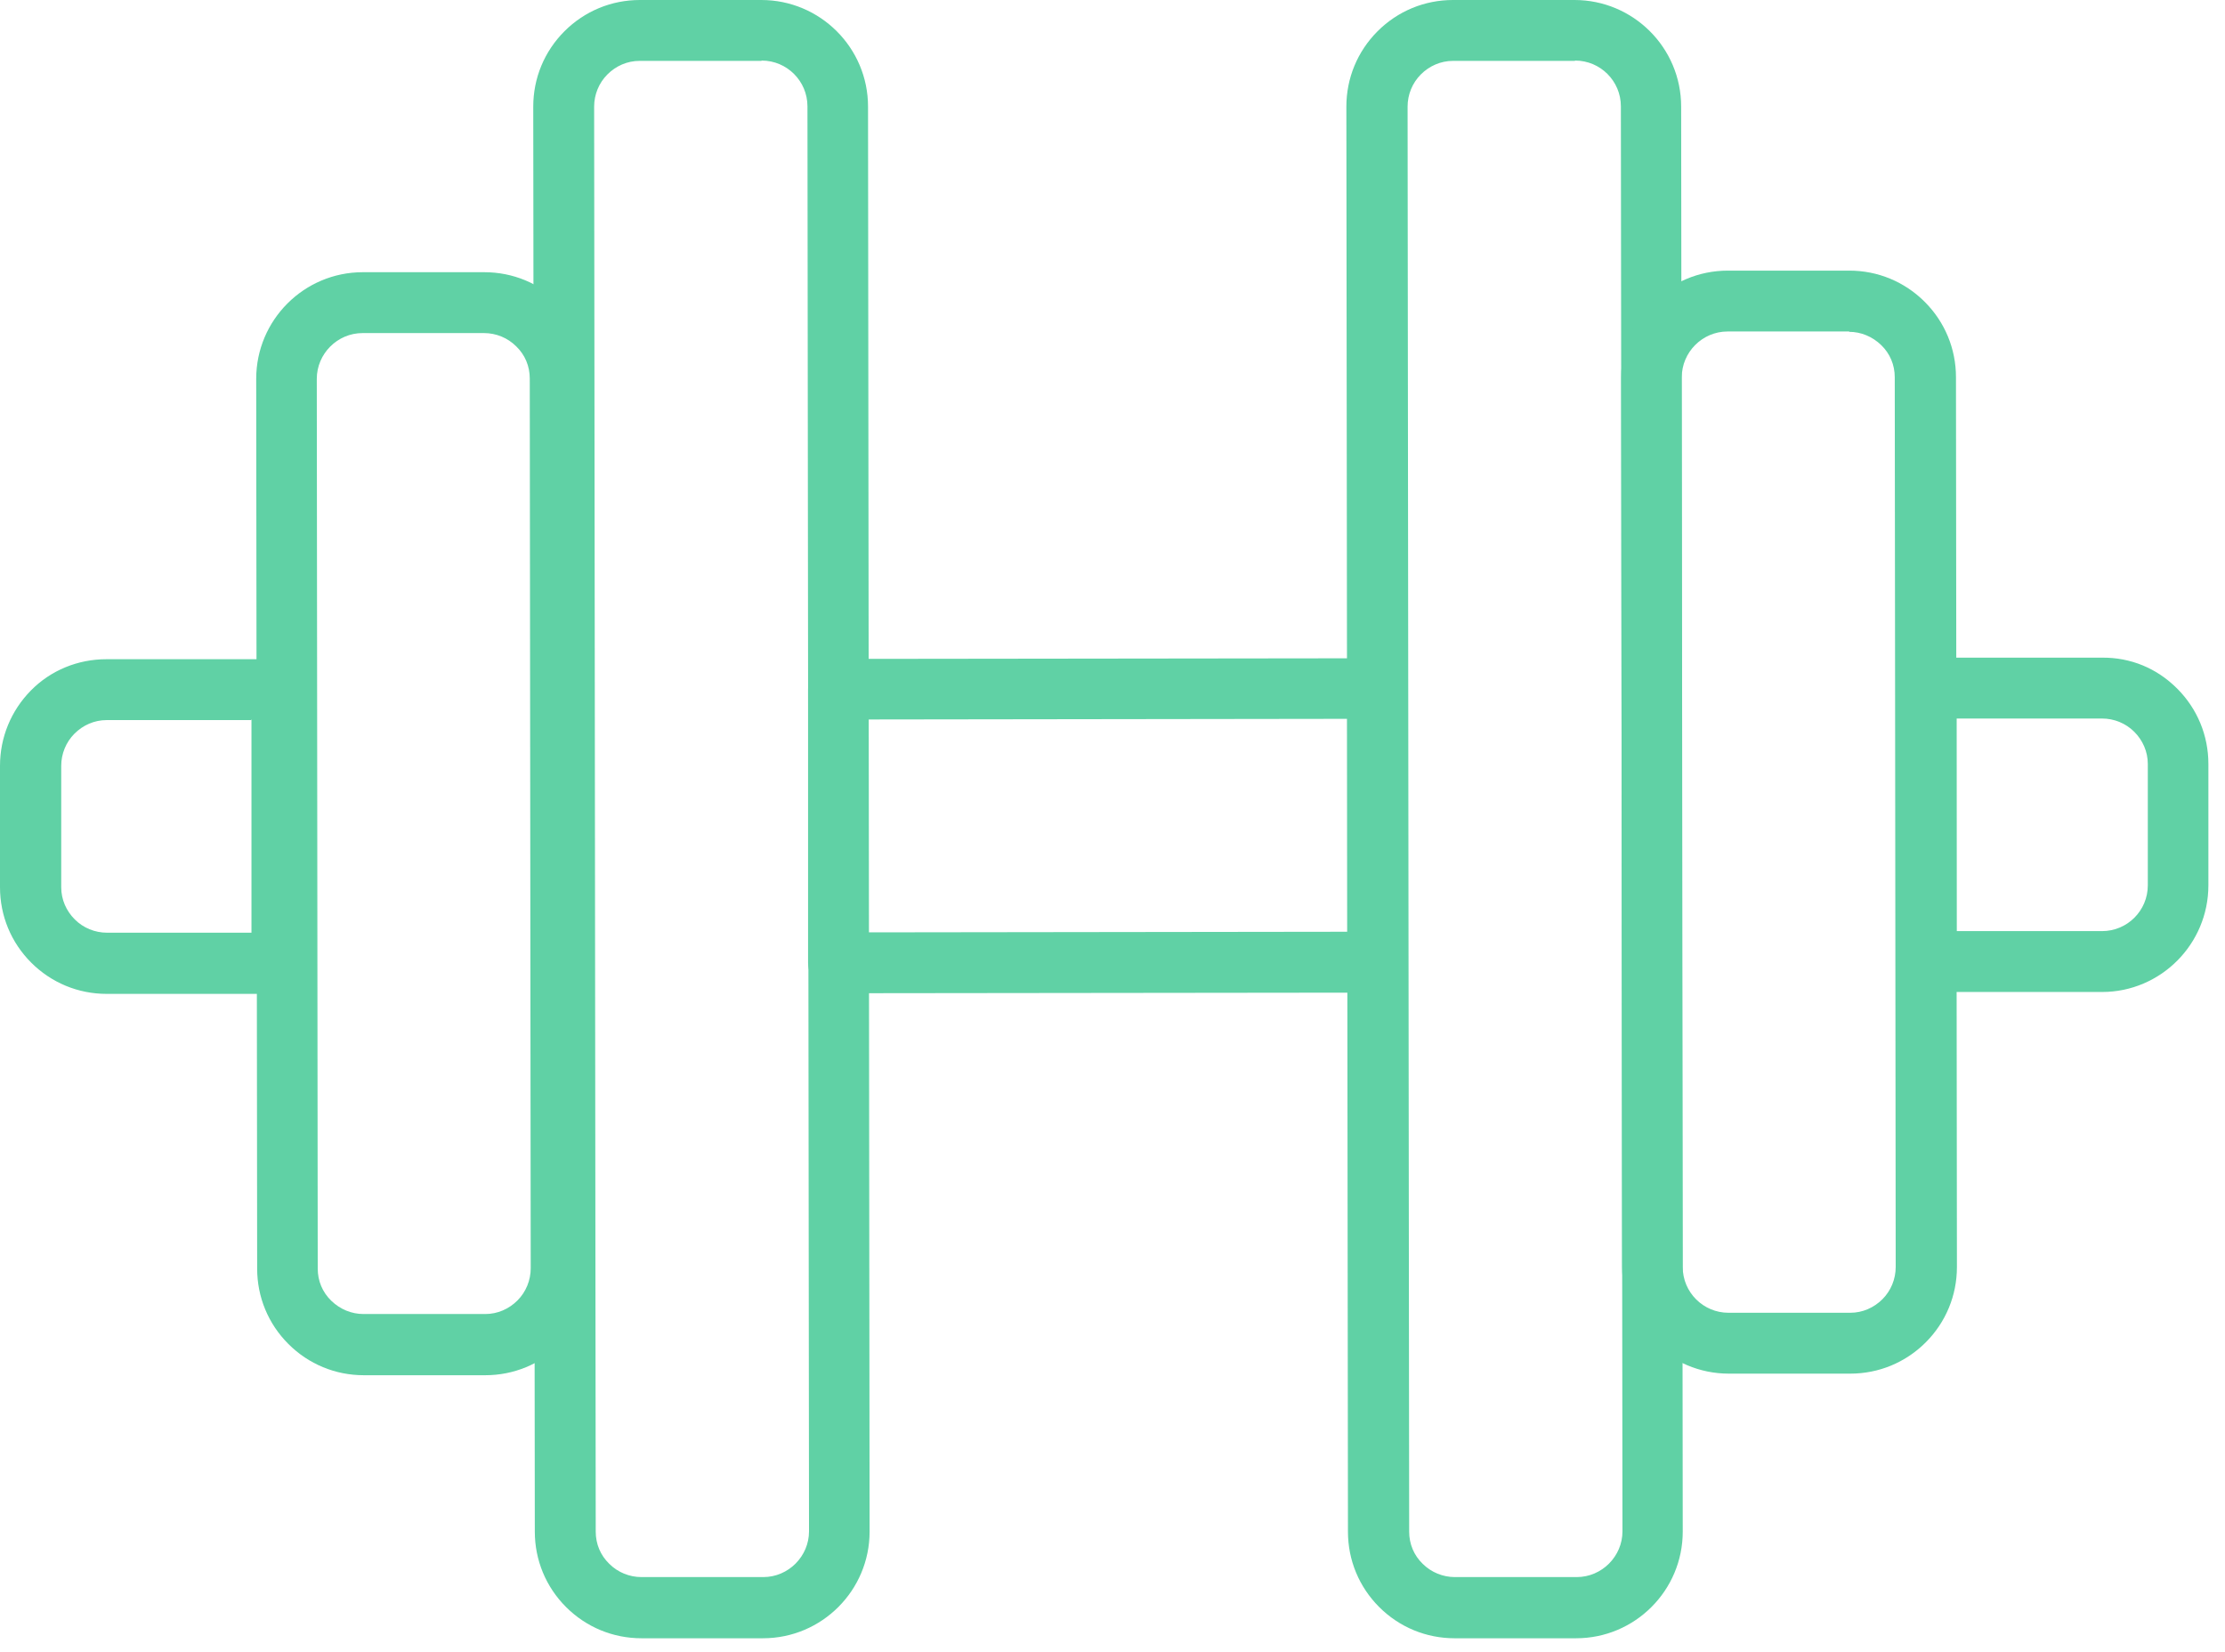
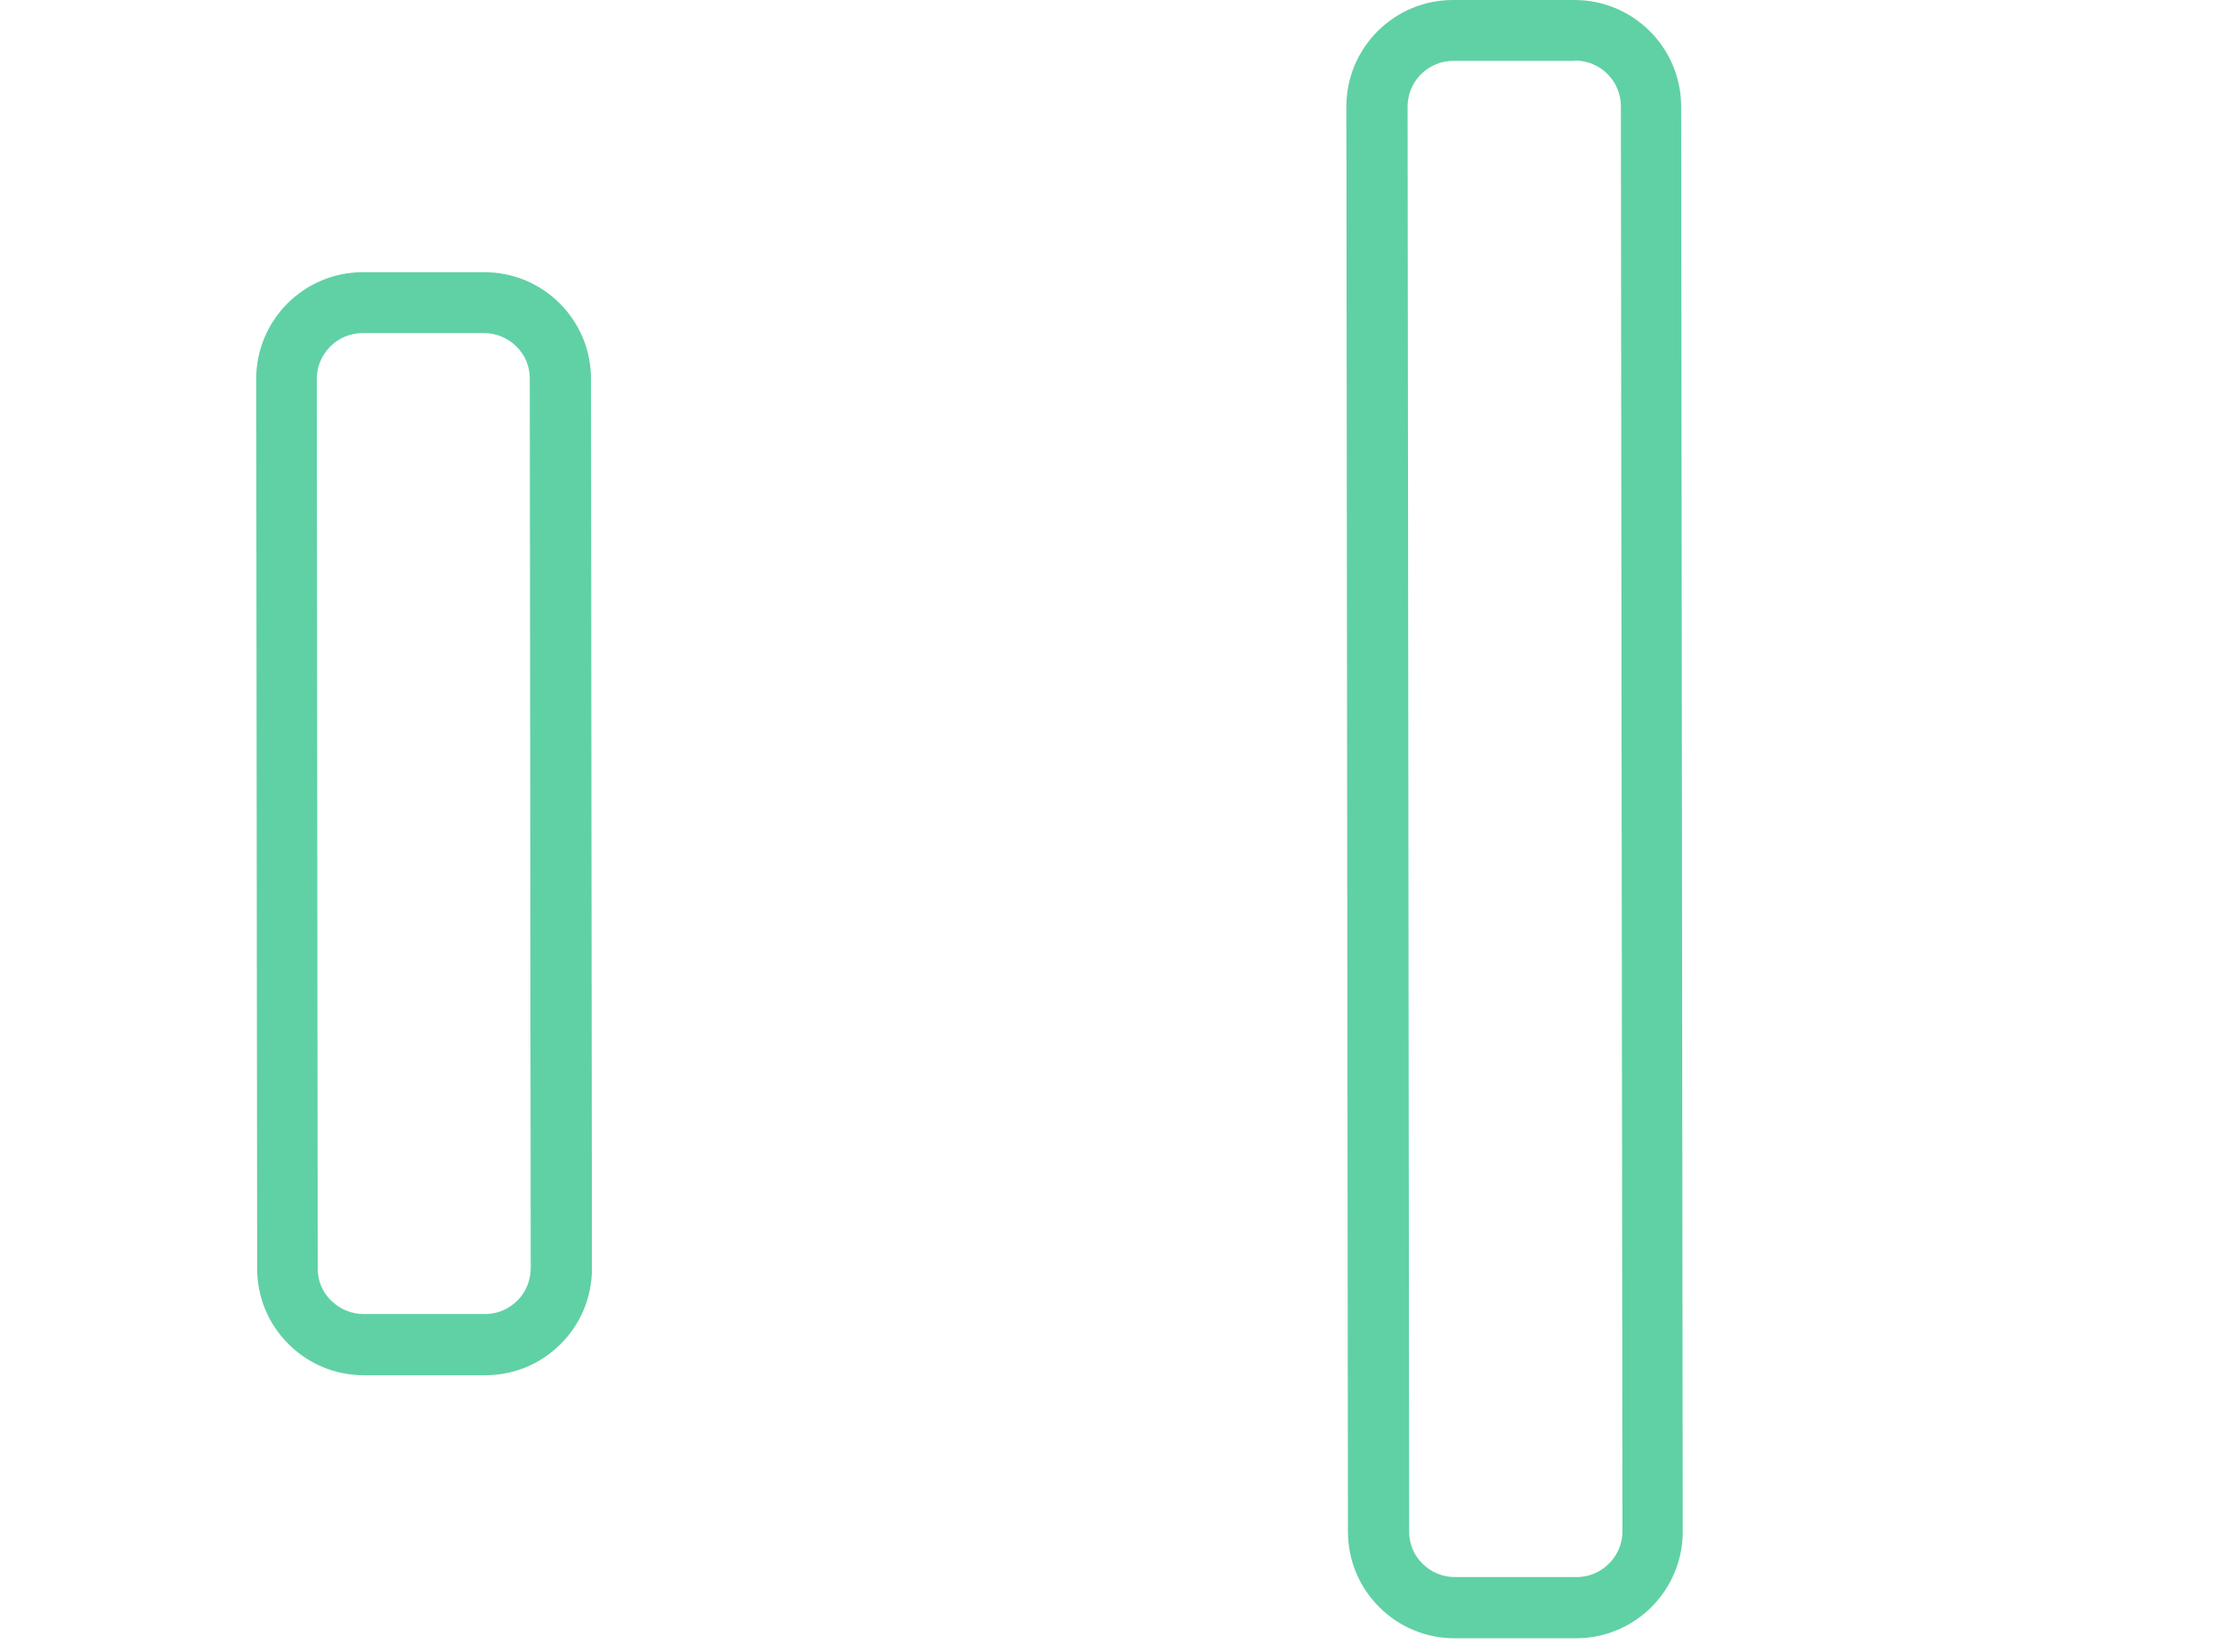
<svg xmlns="http://www.w3.org/2000/svg" width="101" height="75" viewBox="0 0 101 75" fill="none">
  <path d="M16.514 62.42C15.225 62.42 14.008 61.919 13.091 61.002C12.174 60.086 11.673 58.869 11.673 57.581L11.63 17.194C11.63 14.531 13.793 12.355 16.471 12.355H21.986C23.275 12.355 24.492 12.856 25.409 13.772C26.326 14.689 26.827 15.906 26.827 17.194L26.87 57.581C26.87 58.869 26.369 60.086 25.452 61.002C24.535 61.919 23.318 62.42 22.029 62.42H16.514ZM21.986 15.118H16.457C15.311 15.118 14.38 16.063 14.38 17.194L14.423 57.581C14.423 58.139 14.638 58.654 15.039 59.041C15.44 59.428 15.956 59.642 16.5 59.642H22.029C22.587 59.642 23.103 59.413 23.489 59.027C23.876 58.64 24.091 58.11 24.091 57.566L24.048 17.18C24.048 16.621 23.833 16.106 23.432 15.72C23.046 15.333 22.516 15.118 21.971 15.118H21.986Z" fill="#60D1A5" />
-   <path d="M29.119 74.359C27.829 74.359 26.612 73.858 25.695 72.942C24.779 72.026 24.277 70.809 24.277 69.52L24.206 4.839C24.206 3.55 24.707 2.334 25.624 1.417C26.541 0.501 27.758 0 29.047 0H34.561C37.225 0 39.403 2.162 39.403 4.839L39.474 69.52C39.474 72.183 37.311 74.359 34.633 74.359H29.104H29.119ZM34.561 2.763H29.033C28.474 2.763 27.958 2.992 27.572 3.379C27.185 3.765 26.97 4.295 26.97 4.839L27.042 69.52C27.042 70.079 27.257 70.594 27.658 70.981C28.044 71.367 28.574 71.582 29.119 71.582H34.647C35.793 71.582 36.724 70.637 36.724 69.506L36.653 4.825C36.653 3.679 35.721 2.749 34.576 2.749L34.561 2.763Z" fill="#60D1A5" />
  <path d="M66.029 74.359C64.74 74.359 63.523 73.858 62.606 72.942C61.689 72.026 61.188 70.809 61.188 69.52L61.116 4.839C61.116 3.55 61.617 2.334 62.534 1.417C63.451 0.501 64.668 0 65.957 0H71.472C74.136 0 76.313 2.162 76.313 4.839L76.385 69.52C76.385 72.183 74.222 74.359 71.543 74.359H66.015H66.029ZM71.486 2.763H65.957C65.399 2.763 64.883 2.992 64.496 3.379C64.11 3.765 63.895 4.295 63.895 4.839L63.967 69.52C63.967 70.079 64.181 70.594 64.582 70.981C64.969 71.367 65.499 71.582 66.043 71.582H71.572C72.718 71.582 73.649 70.637 73.649 69.506L73.577 4.825C73.577 3.679 72.646 2.749 71.5 2.749L71.486 2.763Z" fill="#60D1A5" />
-   <path d="M78.475 62.348C75.811 62.348 73.634 60.186 73.634 57.509L73.591 17.122C73.591 14.46 75.754 12.283 78.433 12.283H83.947C85.236 12.283 86.453 12.784 87.37 13.701C88.287 14.617 88.788 15.834 88.788 17.122L88.831 57.509C88.831 58.797 88.33 60.014 87.413 60.931C86.496 61.847 85.279 62.348 83.99 62.348H78.475ZM83.947 15.046H78.418C77.272 15.046 76.341 15.991 76.341 17.122L76.384 57.509C76.384 58.654 77.315 59.585 78.461 59.585H83.99C84.548 59.585 85.064 59.356 85.451 58.969C85.837 58.583 86.052 58.053 86.052 57.509L86.009 17.122C86.009 16.564 85.794 16.049 85.393 15.662C84.992 15.276 84.477 15.061 83.933 15.061L83.947 15.046Z" fill="#60D1A5" />
-   <path d="M4.841 45.111C3.552 45.111 2.335 44.61 1.418 43.694C0.501 42.778 0 41.561 0 40.272V34.76C0 33.472 0.501 32.255 1.404 31.339C2.306 30.422 3.538 29.921 4.827 29.921H12.762C13.134 29.921 13.478 30.064 13.736 30.322C13.993 30.58 14.137 30.938 14.137 31.296V43.722C14.137 44.481 13.535 45.111 12.776 45.111H4.855H4.841ZM11.387 32.684H4.841C4.283 32.684 3.767 32.913 3.38 33.3C2.994 33.687 2.779 34.216 2.779 34.76V40.272C2.779 40.831 3.008 41.346 3.395 41.732C3.781 42.119 4.311 42.334 4.855 42.334H11.415V32.656L11.387 32.684Z" fill="#60D1A5" />
-   <path d="M87.456 45.025C86.697 45.025 86.081 44.41 86.067 43.651V31.224C86.067 30.852 86.196 30.508 86.453 30.251C86.711 29.993 87.069 29.85 87.427 29.85H95.405C96.723 29.835 97.912 30.337 98.828 31.253C99.745 32.169 100.246 33.386 100.246 34.674V40.186C100.246 42.849 98.084 45.025 95.42 45.025H87.442H87.456ZM88.817 32.599V42.262H95.42C96.565 42.262 97.496 41.332 97.496 40.186V34.674C97.496 34.116 97.267 33.601 96.88 33.214C96.494 32.828 95.964 32.613 95.42 32.613H88.817V32.599Z" fill="#60D1A5" />
-   <path d="M38.071 45.082C37.311 45.082 36.696 44.467 36.681 43.708V31.281C36.681 30.909 36.81 30.566 37.068 30.308C37.326 30.05 37.684 29.907 38.042 29.907L62.52 29.878C63.279 29.878 63.895 30.494 63.909 31.253V43.679C63.909 44.052 63.78 44.395 63.522 44.653C63.265 44.91 62.907 45.054 62.548 45.054L38.071 45.082ZM39.431 32.656V42.319L61.159 42.291V32.627L39.431 32.656Z" fill="#60D1A5" />
</svg>